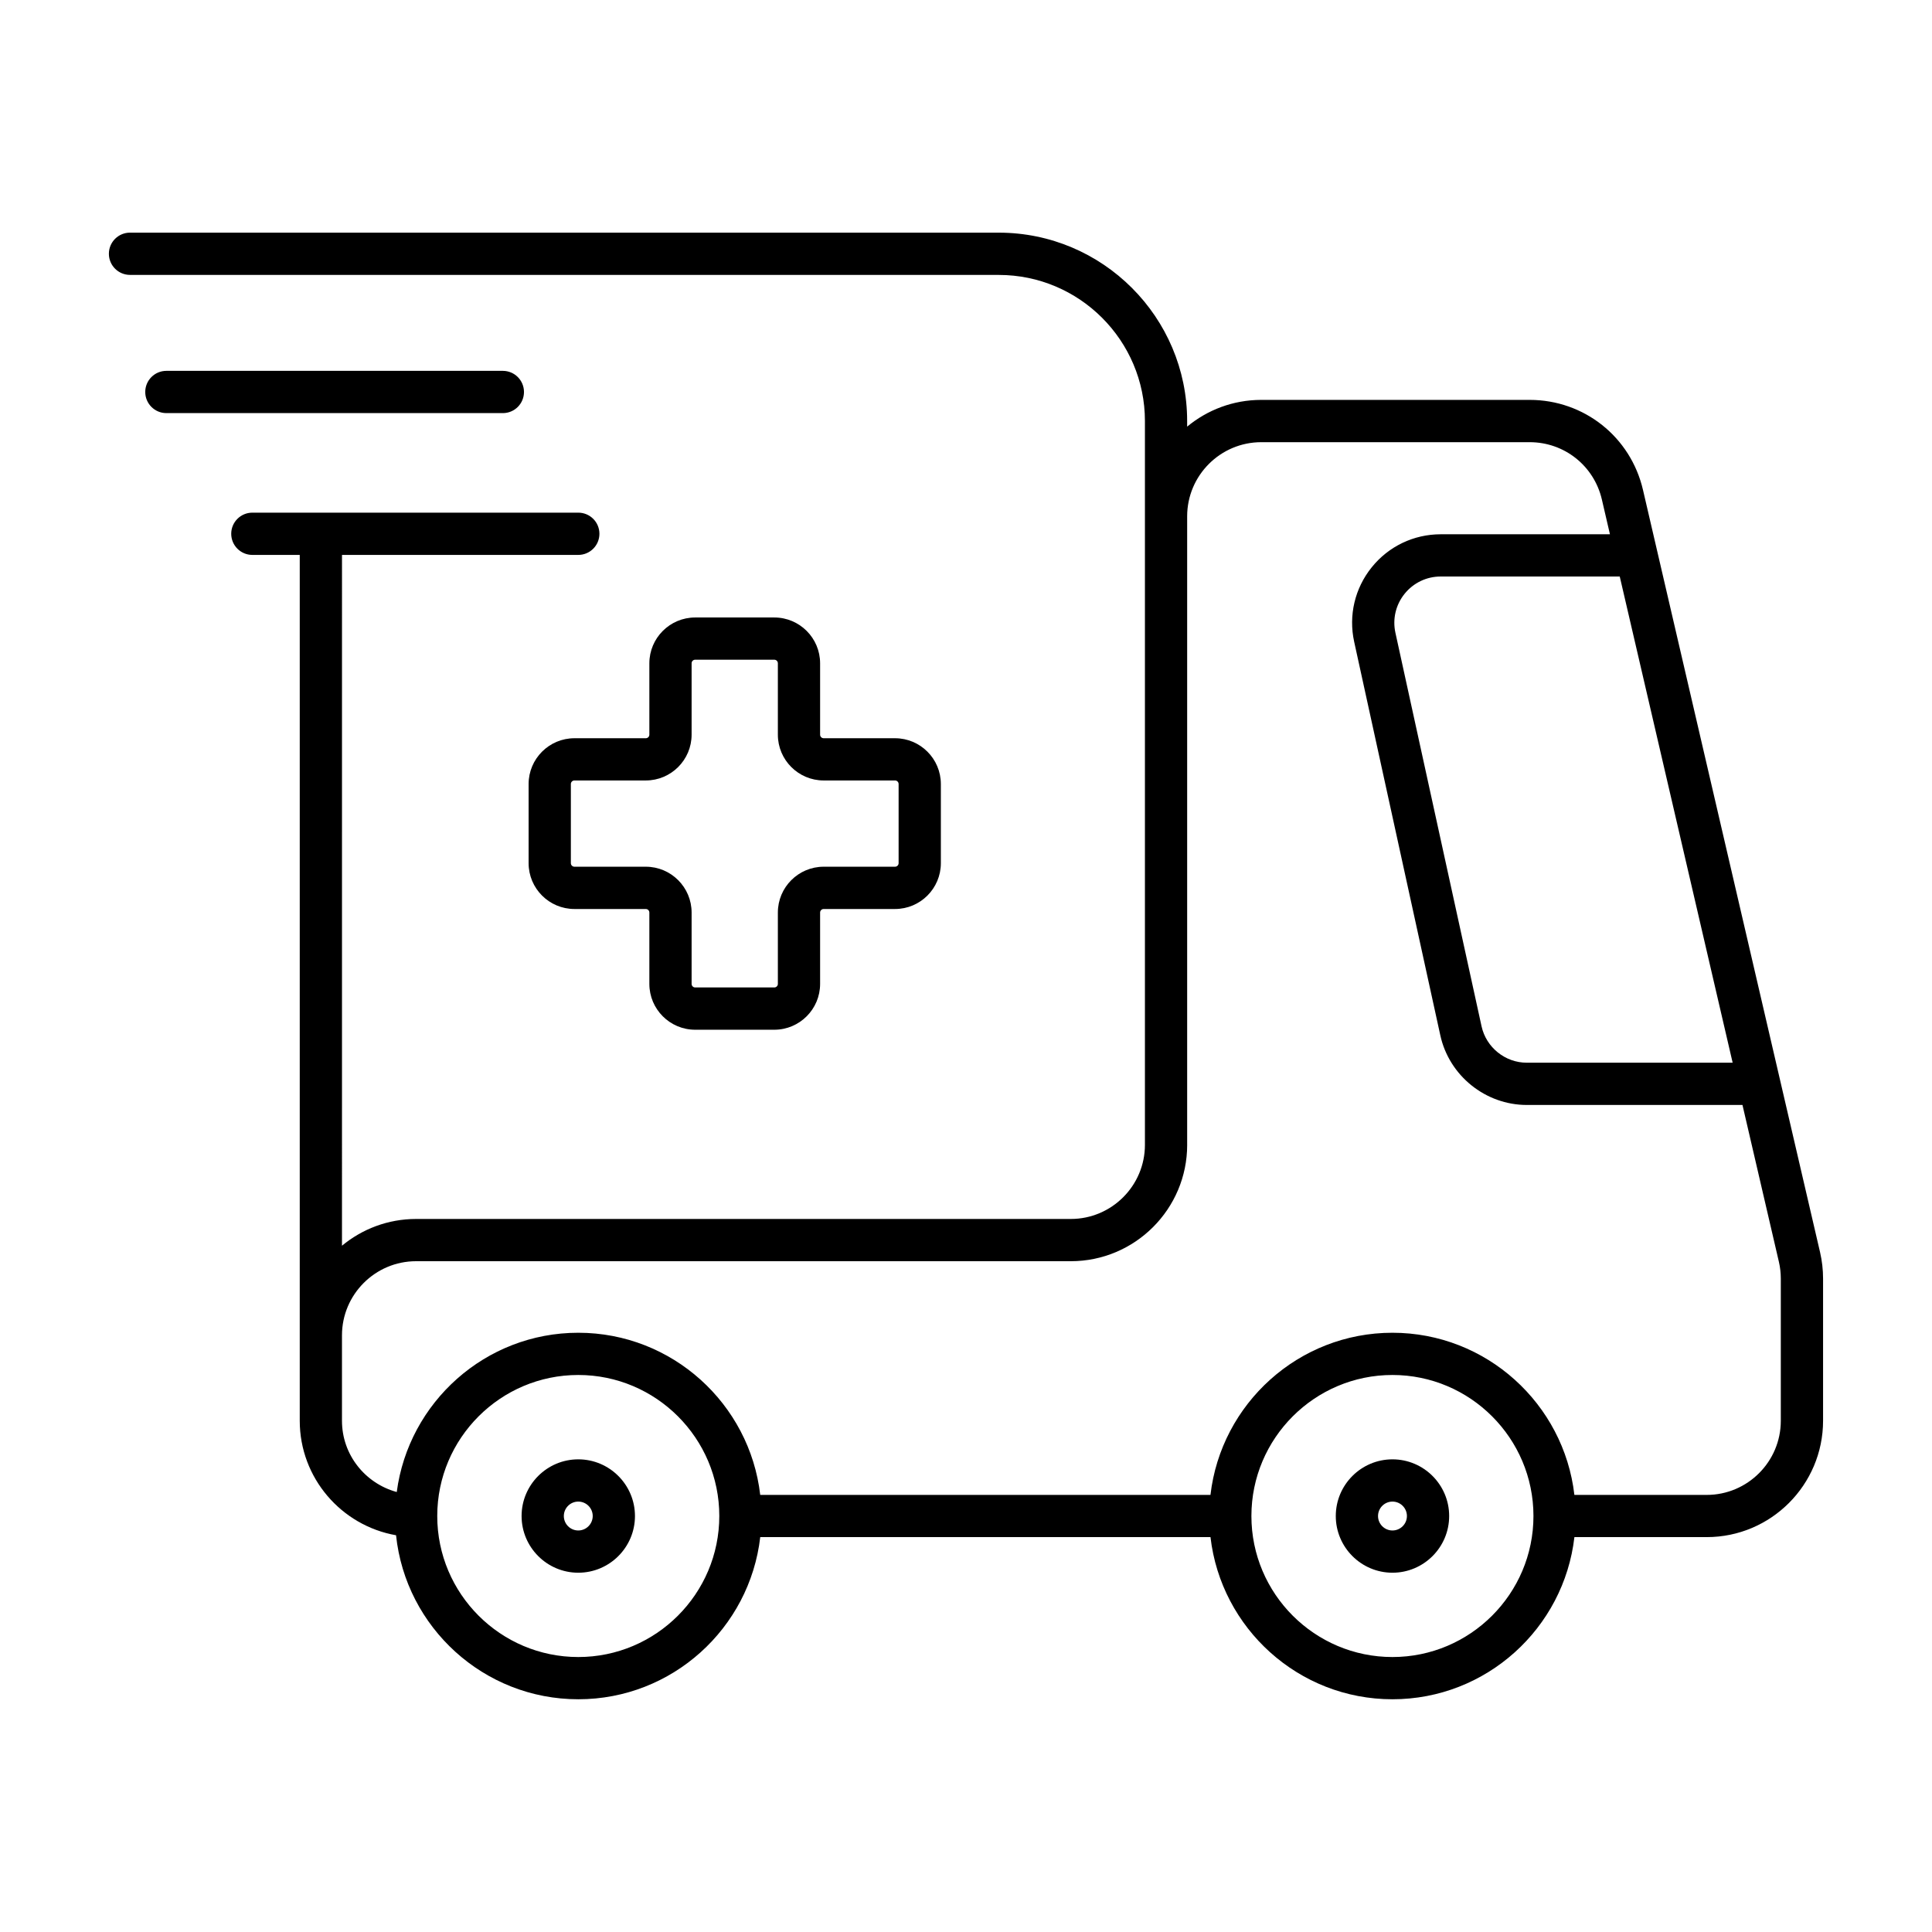
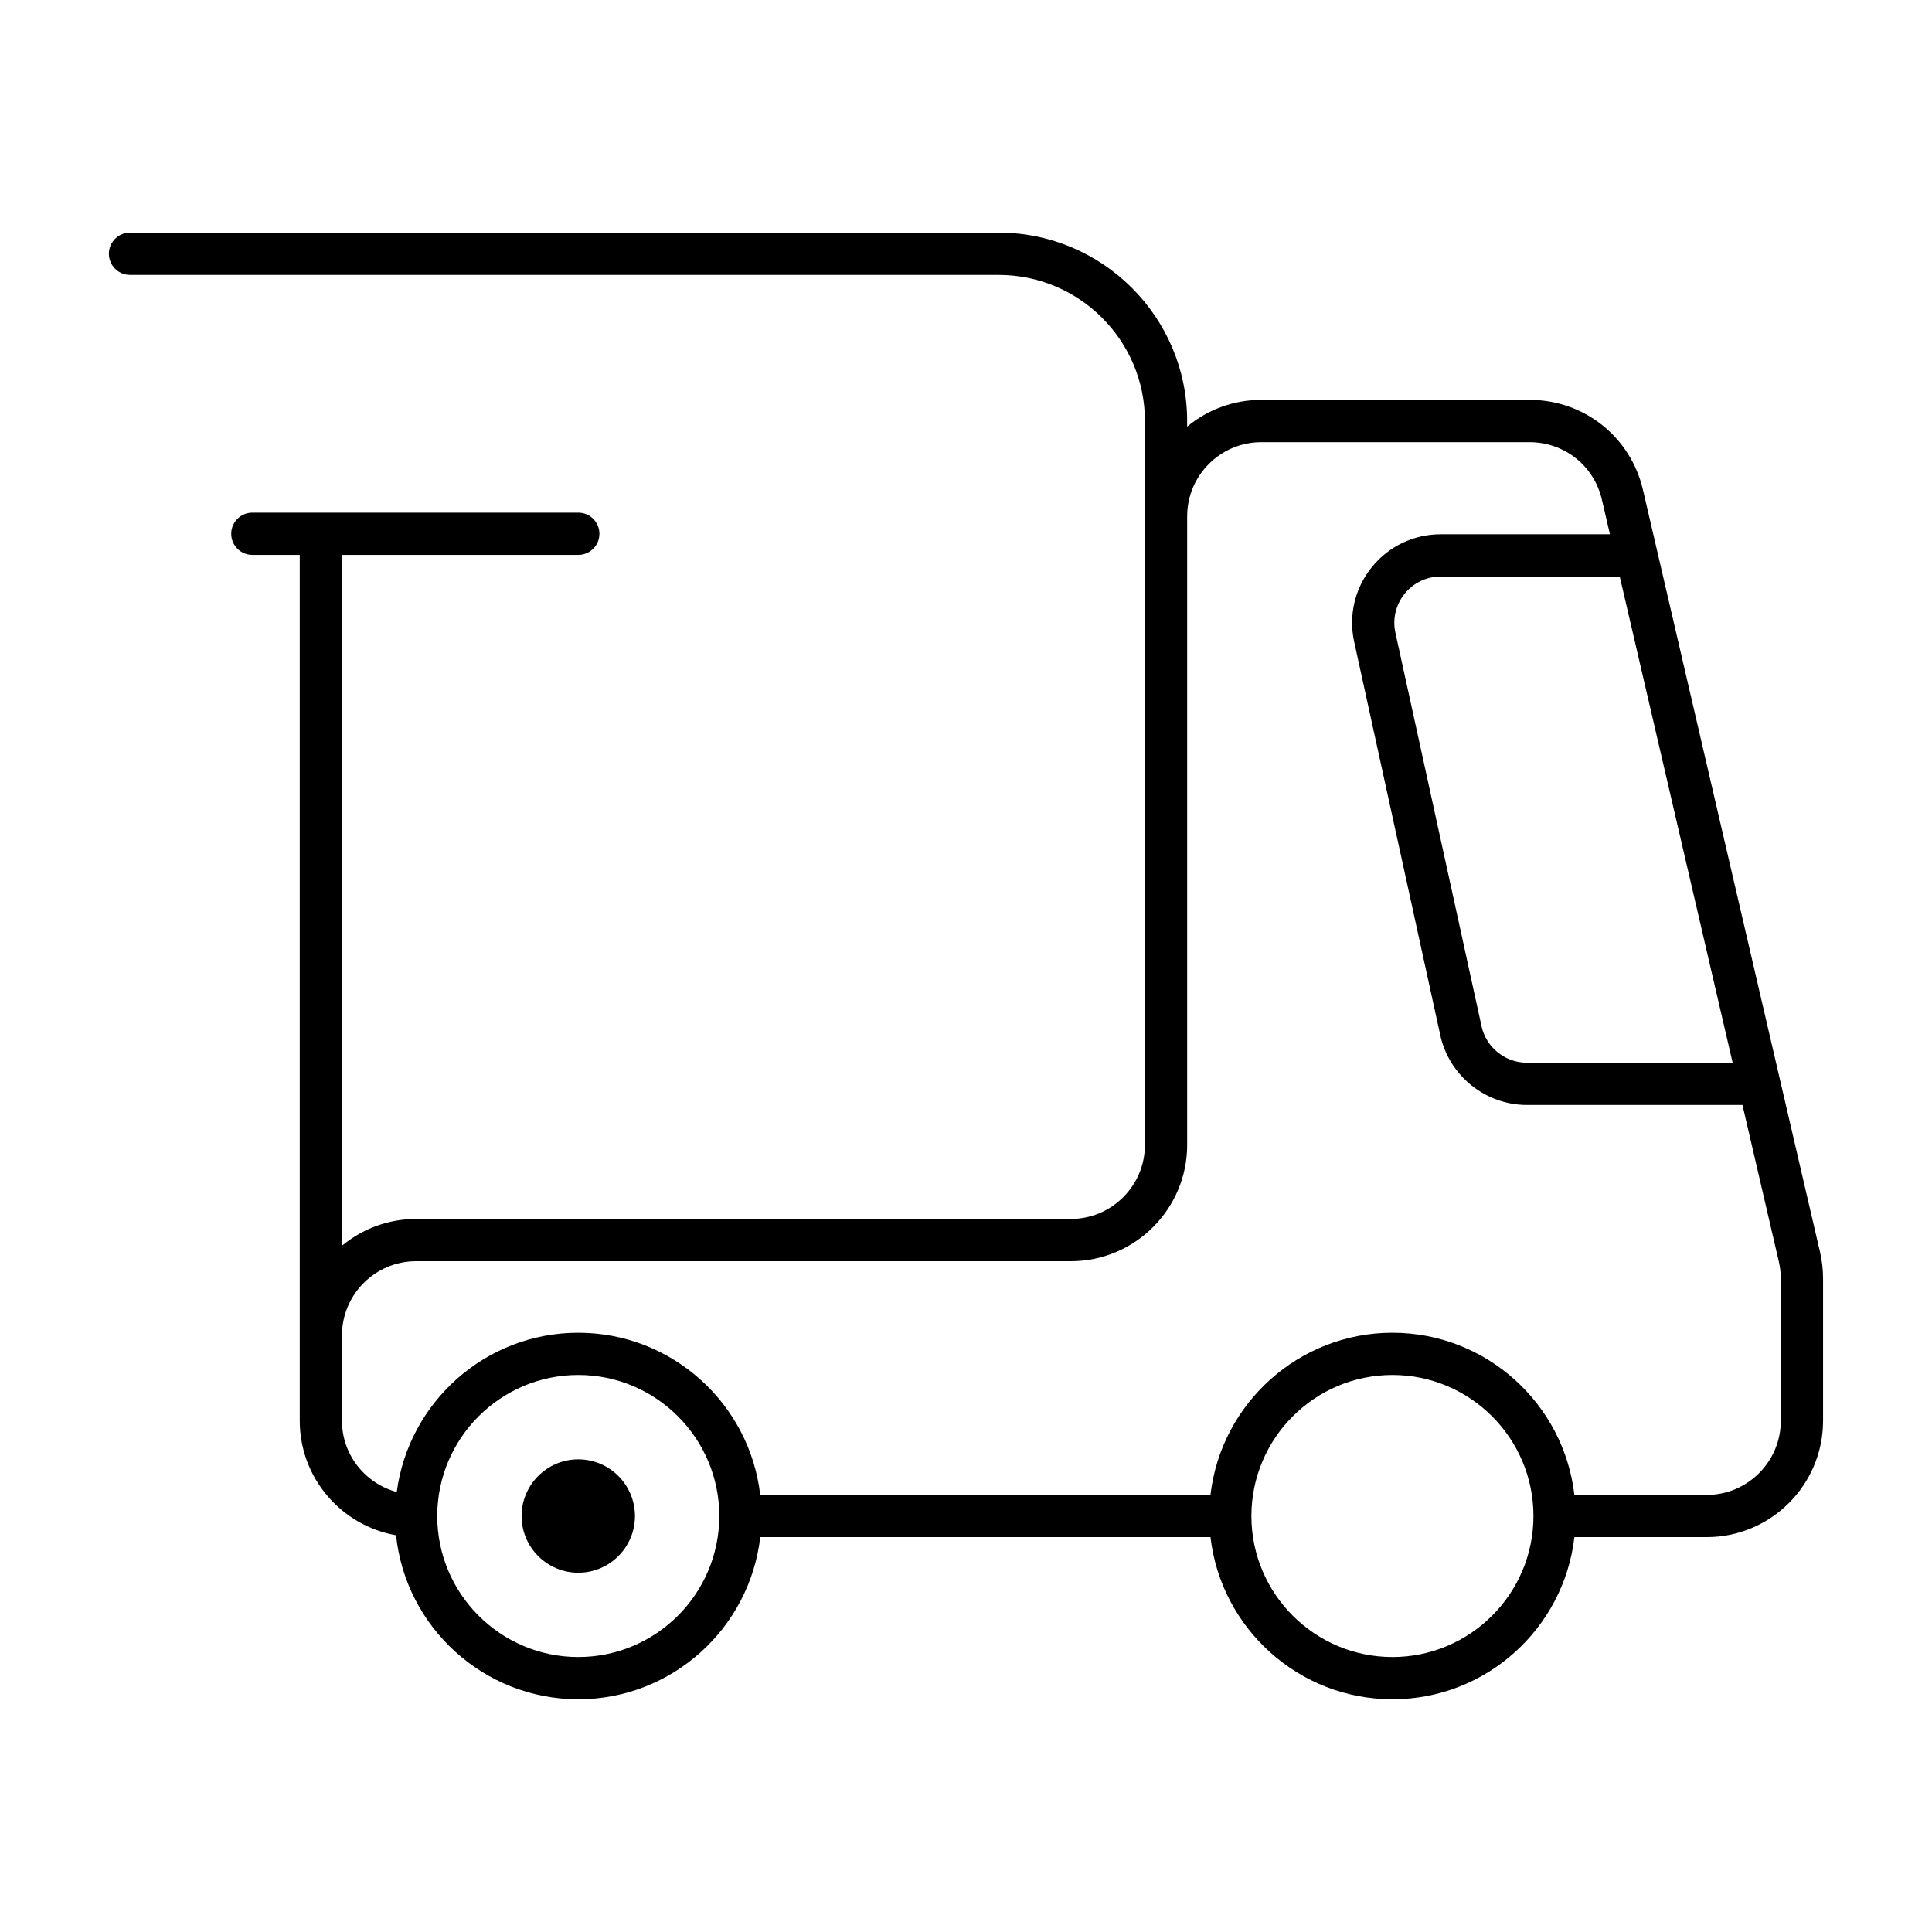
<svg xmlns="http://www.w3.org/2000/svg" fill="#000000" width="800px" height="800px" version="1.1" viewBox="144 144 512 512">
  <g>
-     <path d="m297.25 530.74c-8.281 0-15.023 6.738-15.023 15.023 0 8.285 6.742 15.023 15.023 15.023s15.023-6.738 15.023-15.023c-0.004-8.285-6.742-15.023-15.023-15.023zm0 18.852c-2.109 0-3.828-1.715-3.828-3.828 0-2.109 1.715-3.828 3.828-3.828 2.109 0 3.828 1.715 3.828 3.828-0.004 2.109-1.719 3.828-3.828 3.828z" />
-     <path d="m513.02 530.74c-8.281 0-15.023 6.738-15.023 15.023 0 8.285 6.742 15.023 15.023 15.023s15.023-6.738 15.023-15.023c0-8.285-6.742-15.023-15.023-15.023zm0 18.852c-2.109 0-3.828-1.715-3.828-3.828 0-2.109 1.715-3.828 3.828-3.828 2.109 0 3.828 1.715 3.828 3.828 0 2.109-1.719 3.828-3.828 3.828z" />
+     <path d="m297.25 530.74c-8.281 0-15.023 6.738-15.023 15.023 0 8.285 6.742 15.023 15.023 15.023s15.023-6.738 15.023-15.023c-0.004-8.285-6.742-15.023-15.023-15.023zm0 18.852z" />
    <path d="m178.46 216.86h230.23c21.352 0 38.727 17.371 38.727 38.723v191.81c0 10.832-8.812 19.645-19.641 19.645h-173.5c-7.461 0-14.309 2.664-19.648 7.09l0.004-183.07h62.621c3.094 0 5.598-2.508 5.598-5.598s-2.504-5.598-5.598-5.598h-86.379c-3.094 0-5.598 2.508-5.598 5.598s2.504 5.598 5.598 5.598h12.562v229.45c0 15.188 11.047 27.816 25.52 30.352 2.562 24.391 23.242 43.465 48.297 43.465 24.887 0 45.43-18.82 48.219-42.973h119.32c2.789 24.148 23.336 42.973 48.223 42.973s45.43-18.82 48.219-42.973h35.062c17 0 30.836-13.836 30.836-30.844v-37.672c0-2.34-0.27-4.684-0.797-6.977l-46.926-202.02c-3.262-14.051-15.613-23.863-30.039-23.863h-71.117c-7.461 0-14.309 2.664-19.648 7.09v-1.488c0-27.523-22.398-49.918-49.922-49.918l-230.23-0.004c-3.094 0-5.598 2.508-5.598 5.598s2.504 5.598 5.598 5.598zm118.79 366.27c-20.609 0-37.375-16.766-37.375-37.371 0-20.609 16.766-37.375 37.375-37.375 20.605 0 37.371 16.766 37.371 37.375-0.004 20.602-16.77 37.371-37.371 37.371zm215.76 0c-20.609 0-37.375-16.766-37.375-37.371 0-20.609 16.766-37.375 37.375-37.375 20.605 0 37.371 16.766 37.371 37.375 0 20.602-16.766 37.371-37.371 37.371zm60.238-286.35 29.922 128.85h-54.551c-5.731 0-10.77-4.059-11.992-9.652l-22.828-104.29c-0.797-3.648 0.086-7.414 2.434-10.324 2.344-2.91 5.832-4.582 9.566-4.582zm-114.64 150.61v-166.56c0-10.832 8.812-19.648 19.648-19.648h71.117c9.191 0 17.055 6.25 19.141 15.199l2.137 9.207h-44.848c-7.144 0-13.809 3.191-18.285 8.754-4.484 5.566-6.176 12.758-4.648 19.738l22.828 104.29c2.336 10.695 11.977 18.457 22.926 18.457h57.148l9.652 41.566c0.34 1.461 0.508 2.957 0.508 4.453v37.672c0 10.832-8.812 19.648-19.641 19.648h-35.062c-2.789-24.152-23.332-42.973-48.219-42.973s-45.434 18.824-48.223 42.973h-119.32c-2.789-24.152-23.332-42.973-48.219-42.973-24.621 0-44.973 18.43-48.105 42.207-8.336-2.273-14.516-9.836-14.516-18.883v-22.637c0-10.832 8.812-19.648 19.648-19.648h173.5c17.004 0.004 30.84-13.832 30.84-30.836z" />
-     <path d="m282.86 247.88c0-3.09-2.504-5.598-5.598-5.598h-89.172c-3.094 0-5.598 2.508-5.598 5.598s2.504 5.598 5.598 5.598h89.172c3.094 0 5.598-2.504 5.598-5.598z" />
-     <path d="m349.2 307.64h-20.977c-6.691 0-12.137 5.445-12.137 12.141v18.918c0 0.52-0.426 0.941-0.945 0.941h-18.914c-6.695 0-12.141 5.445-12.141 12.141v20.973c0 6.695 5.445 12.141 12.141 12.141h18.914c0.52 0 0.945 0.422 0.945 0.941v18.914c0 6.695 5.445 12.141 12.137 12.141h20.977c6.691 0 12.137-5.445 12.137-12.141v-18.914c0-0.52 0.426-0.941 0.945-0.941h18.914c6.695 0 12.141-5.449 12.141-12.141v-20.973c0-6.695-5.445-12.141-12.141-12.141h-18.914c-0.52 0-0.945-0.422-0.945-0.941v-18.918c0-6.699-5.445-12.141-12.137-12.141zm13.082 43.191h18.914c0.52 0 0.945 0.422 0.945 0.941v20.973c0 0.523-0.426 0.945-0.945 0.945h-18.914c-6.695 0-12.141 5.445-12.141 12.141v18.914c0 0.52-0.422 0.941-0.941 0.941h-20.977c-0.52 0-0.941-0.422-0.941-0.941v-18.914c0-6.695-5.445-12.141-12.141-12.141h-18.914c-0.52 0-0.945-0.422-0.945-0.945v-20.973c0-0.52 0.426-0.941 0.945-0.941h18.914c6.695 0 12.141-5.445 12.141-12.141v-18.918c0-0.52 0.422-0.941 0.941-0.941h20.977c0.52 0 0.941 0.422 0.941 0.941v18.918c-0.004 6.699 5.441 12.141 12.141 12.141z" />
  </g>
</svg>